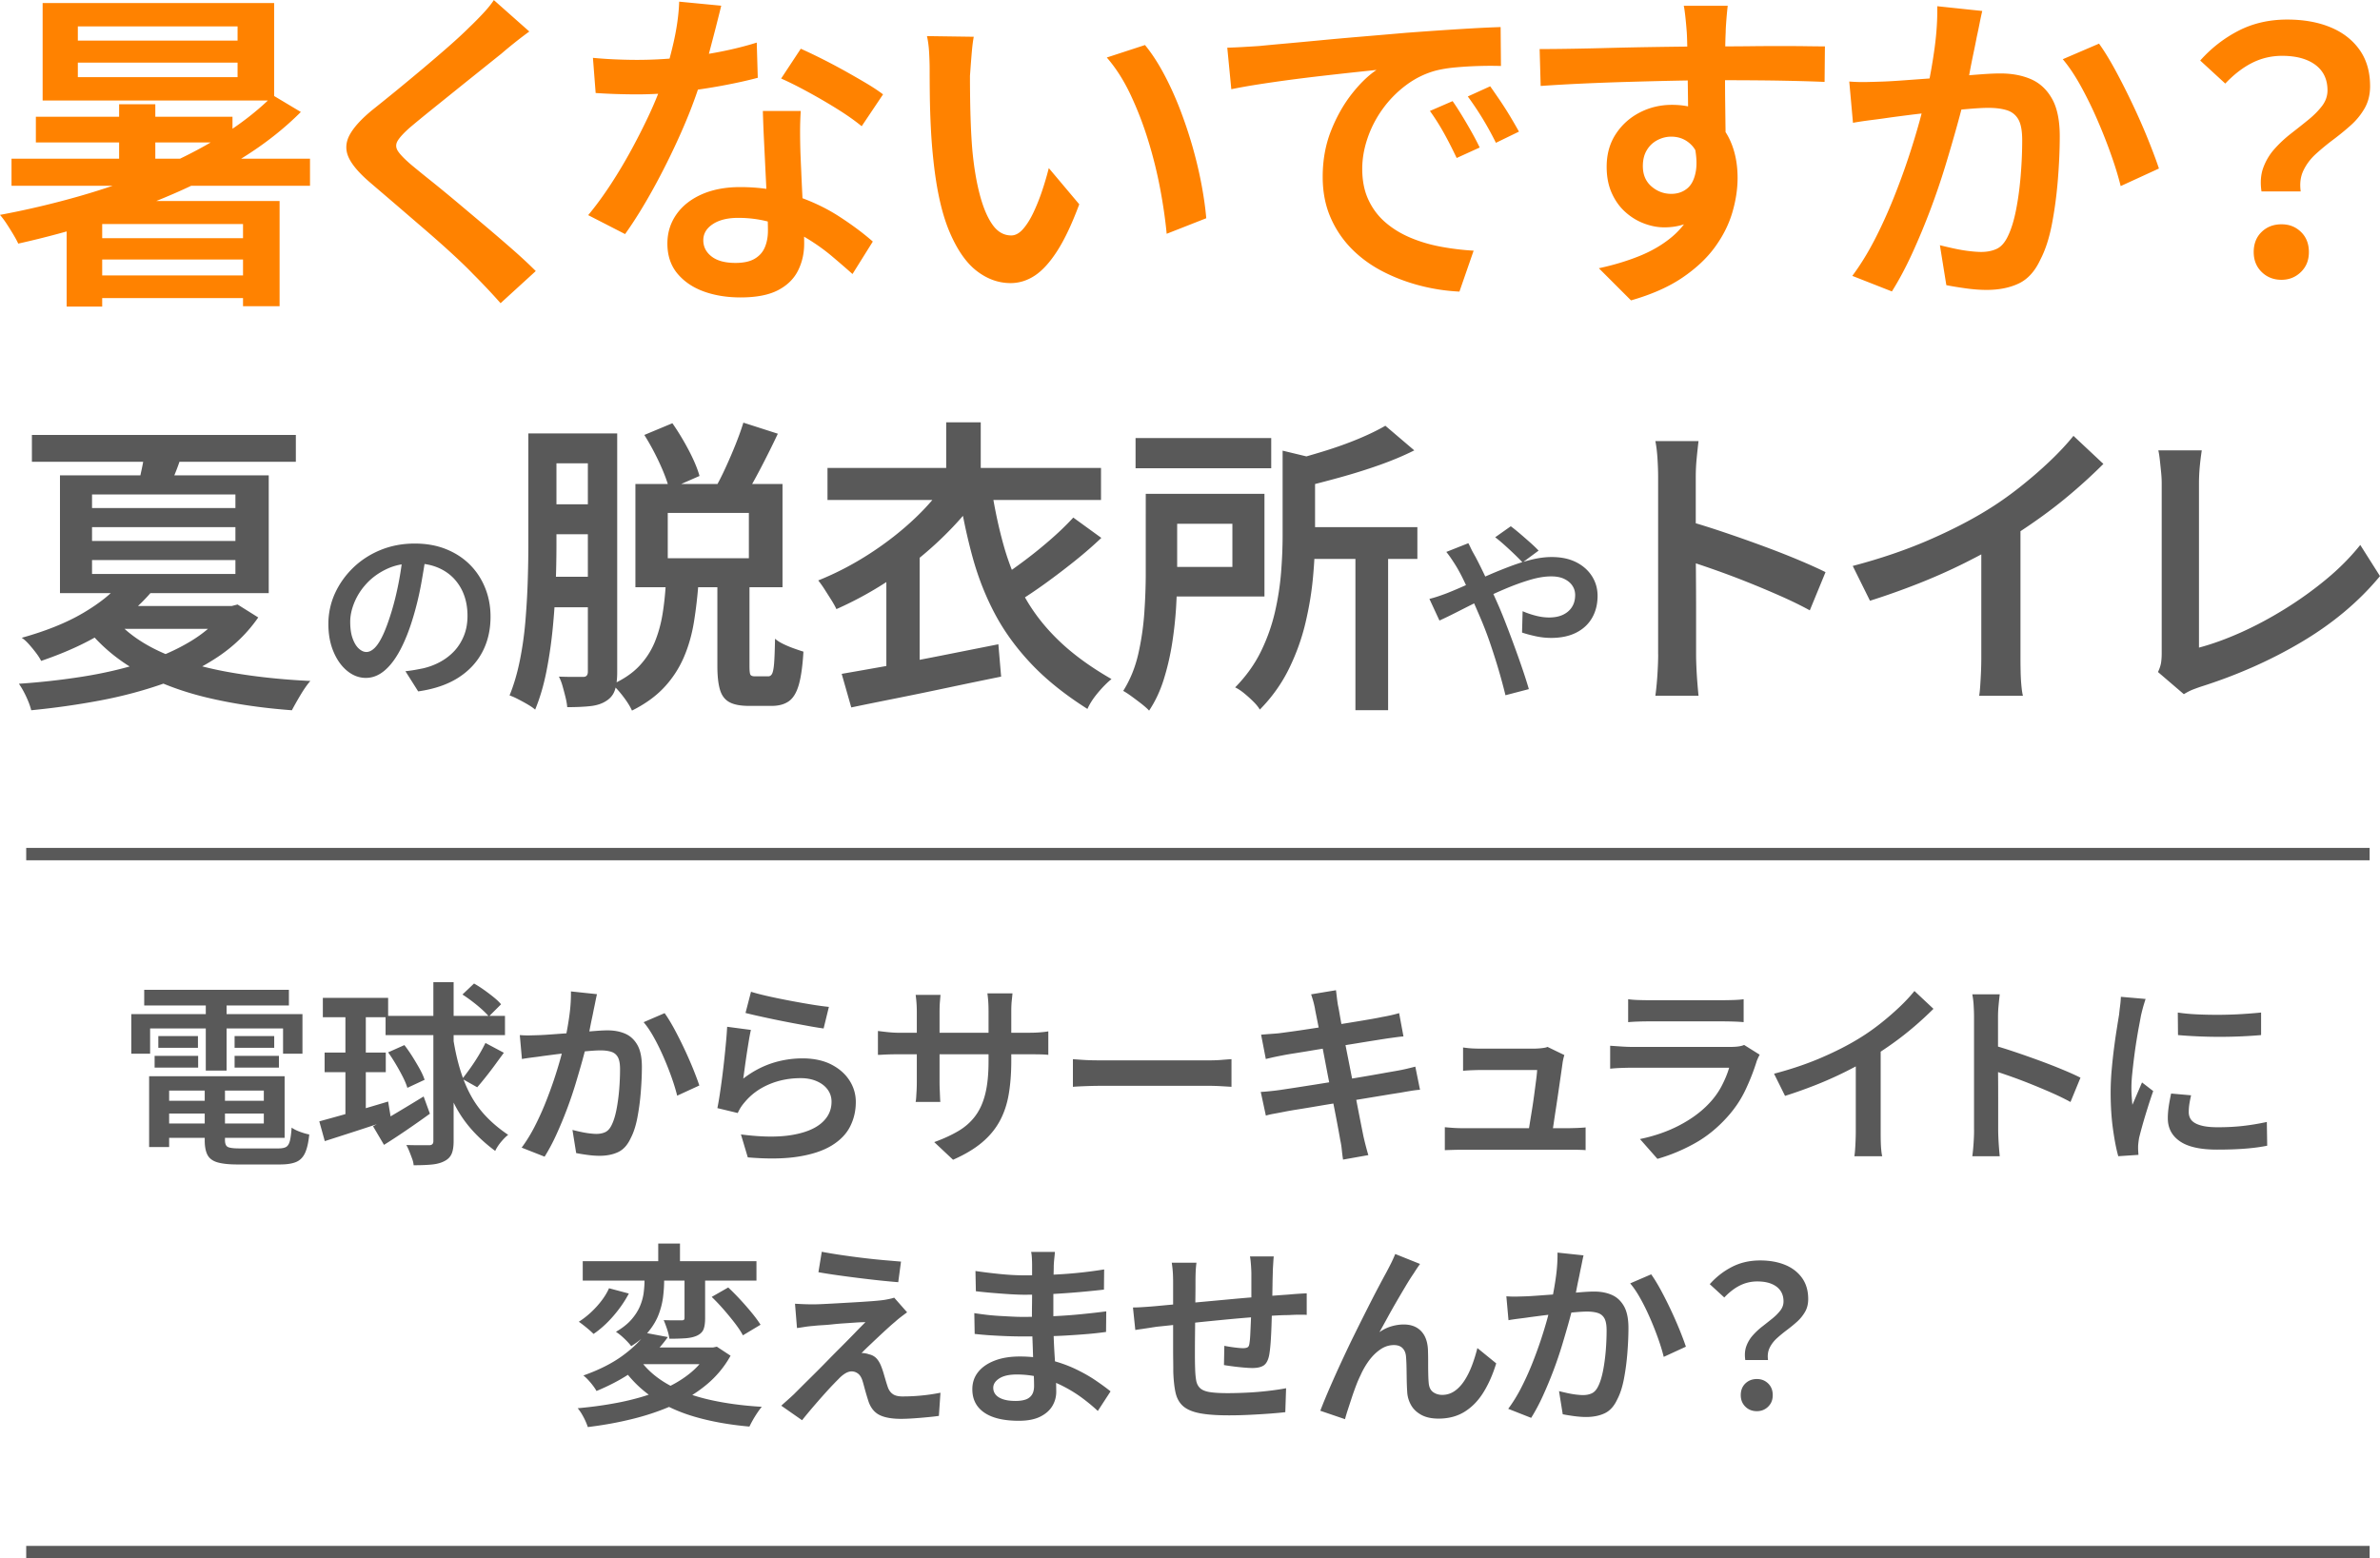
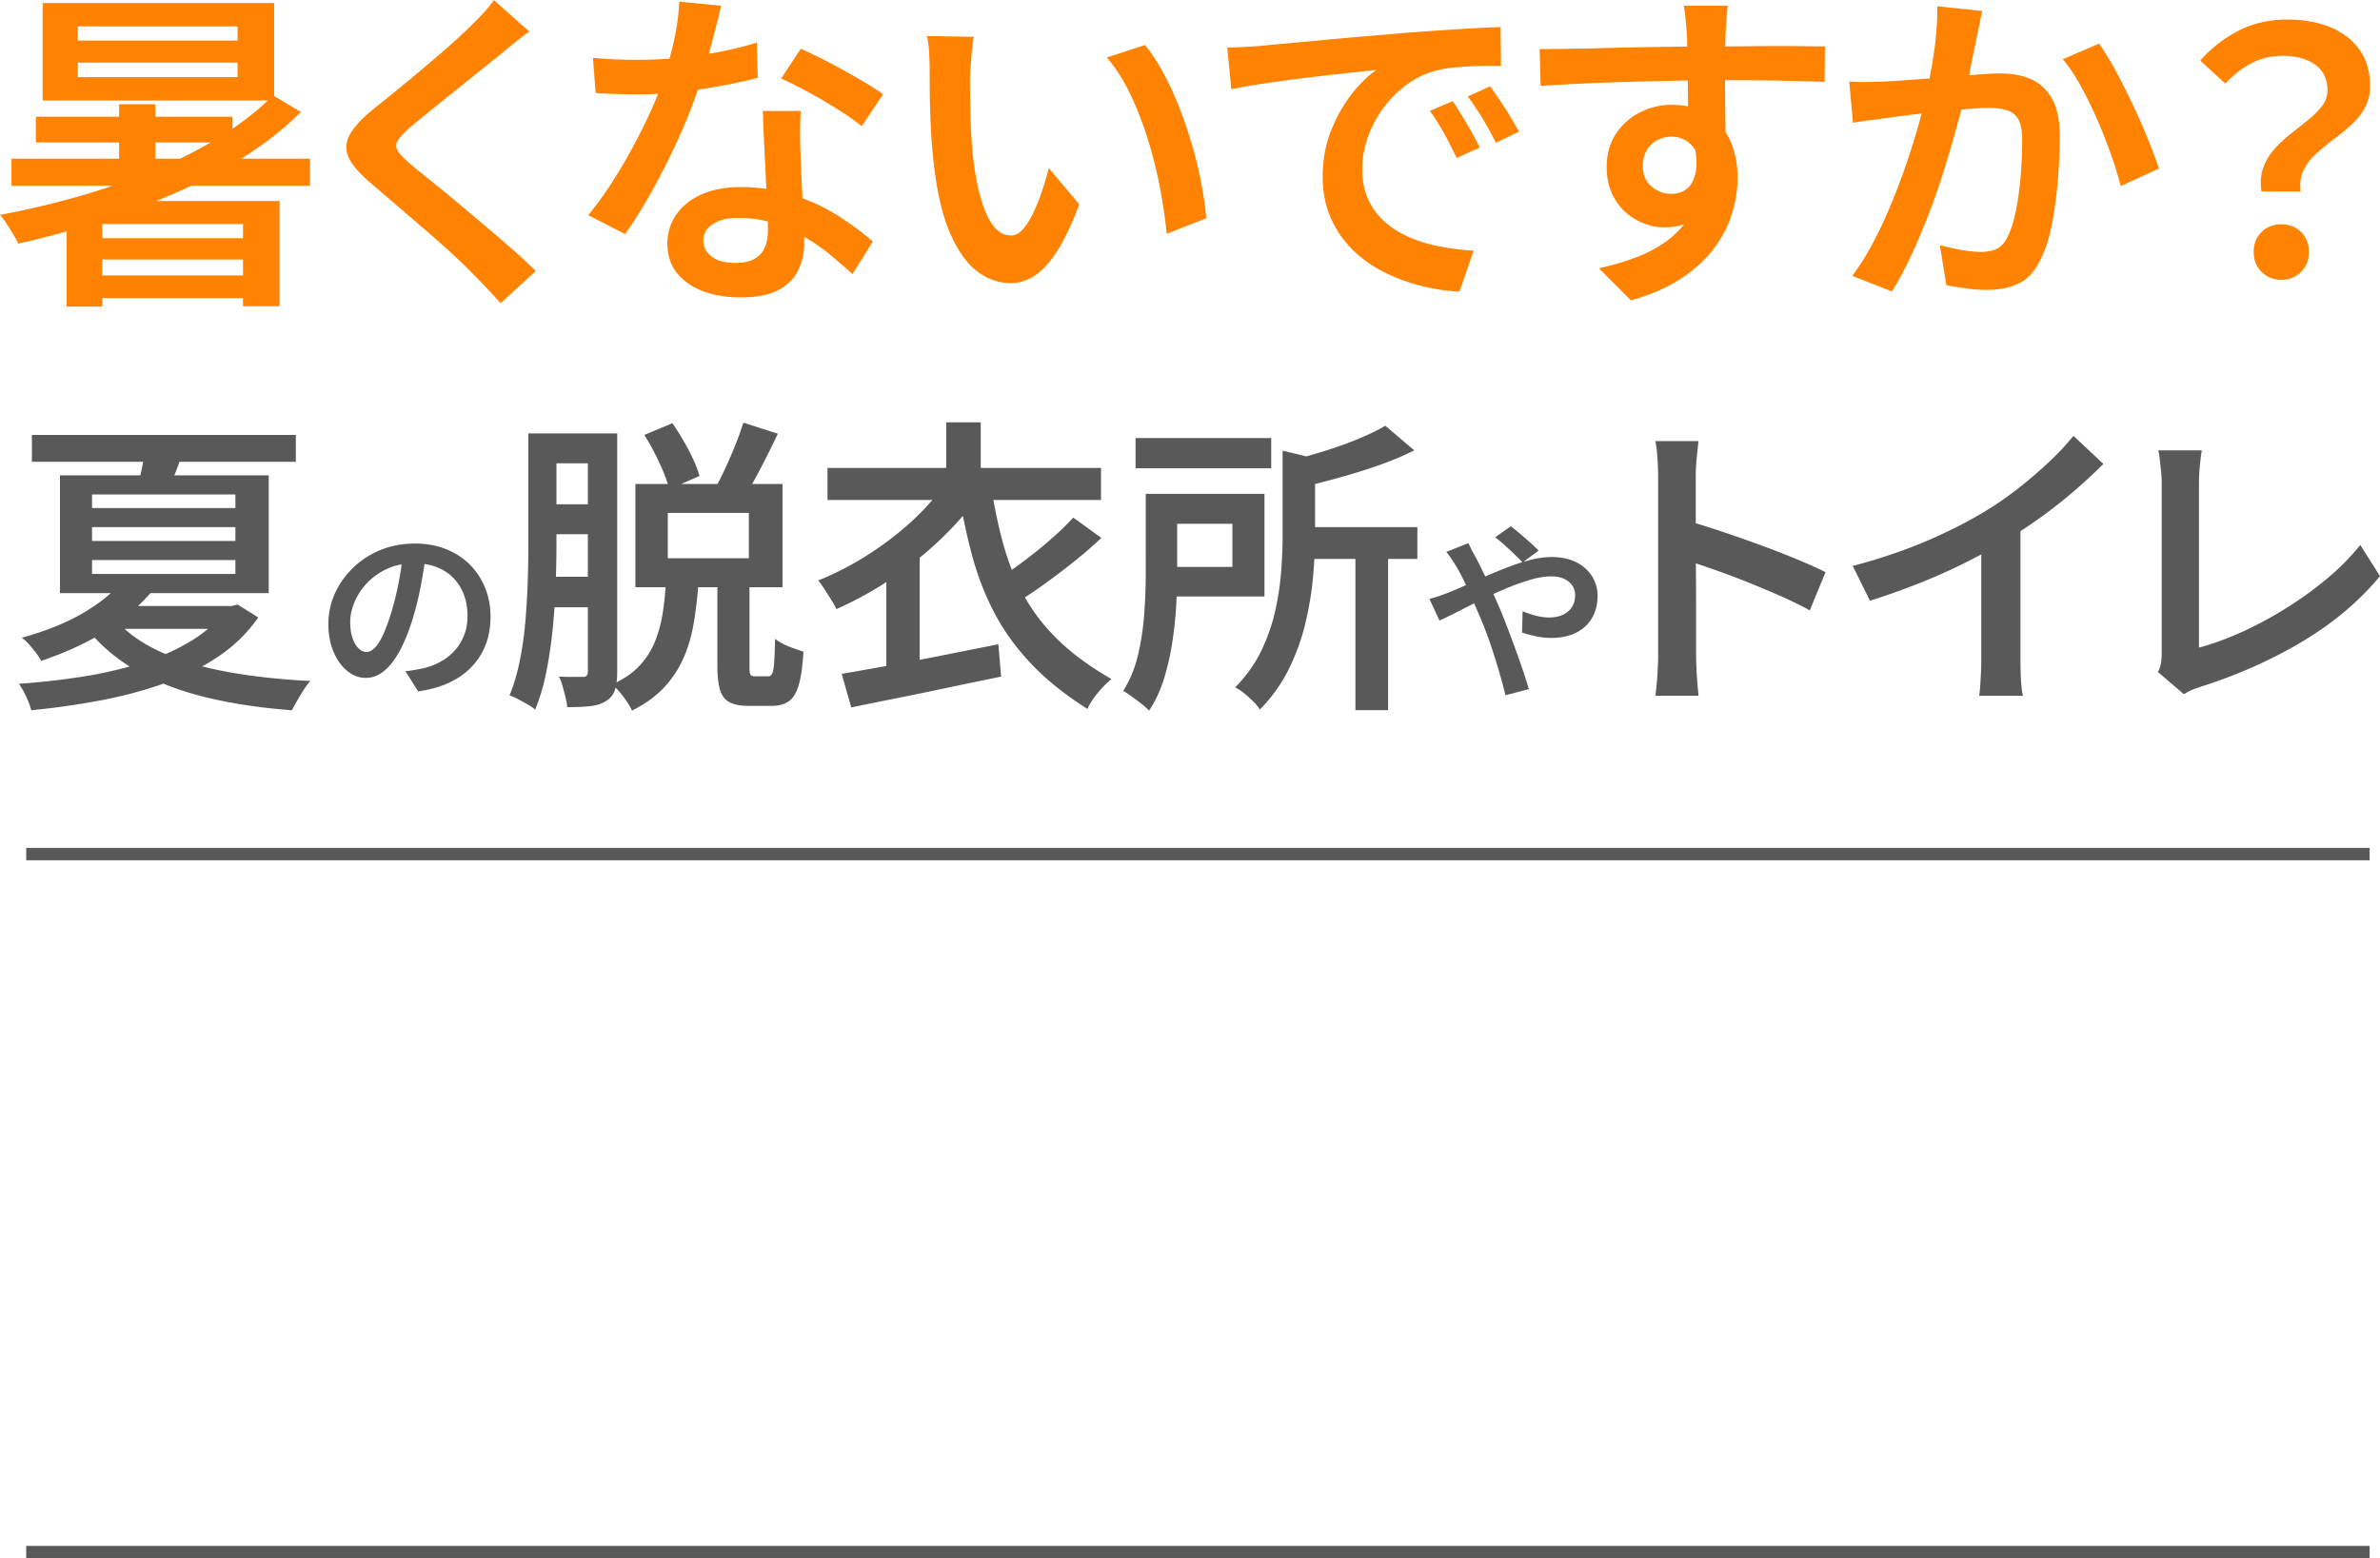
<svg xmlns="http://www.w3.org/2000/svg" id="_レイヤー_2" data-name="レイヤー 2" viewBox="0 0 576.64 377.65">
  <defs>
    <style>.cls-1{fill:#595959}.cls-2{fill:none;stroke:#595959;stroke-miterlimit:10;stroke-width:3px}.cls-3{fill:#ff8200}</style>
  </defs>
  <g id="_デザイン" data-name="デザイン">
-     <path d="M31.81 245.77h41.47v9.6h-4.7v-6.13H36.37v6.13h-4.56v-9.6Zm3.13-5.89H70v3.8H34.94v-3.8Zm1.19 20.95h4.85v17.15h-4.85v-17.15Zm1.33-4.94h10.55v2.85H37.46v-2.85Zm.9-4.8h9.6v2.85h-9.6v-2.85Zm.24 15.68h27.41v3.09H38.6v-3.09Zm.05-5.94h30.31v14.92H38.65v-3.47h25.27v-7.98H38.65v-3.47Zm10.97 1.86h4.89v13.59c0 .86.21 1.41.64 1.66.43.25 1.37.38 2.83.38h9.5c.82 0 1.44-.12 1.85-.36.41-.24.71-.72.9-1.45.19-.73.33-1.81.43-3.23.54.38 1.22.72 2.04 1.02.82.3 1.57.52 2.23.64-.19 1.9-.52 3.38-1 4.44-.48 1.06-1.19 1.8-2.14 2.21-.95.41-2.26.62-3.94.62H57.54c-2.03 0-3.63-.17-4.8-.5-1.17-.33-1.99-.93-2.45-1.78-.46-.86-.69-2.06-.69-3.61v-13.63Zm.24-21.29h5.04v18.05h-5.04V241.4Zm6.98 9.69h9.6v2.85h-9.6v-2.85Zm0 4.8h10.74v2.85H56.84v-2.85ZM77.37 271.76c1.39-.38 3-.82 4.82-1.33 1.82-.51 3.74-1.06 5.77-1.66 2.03-.6 4.05-1.2 6.08-1.81l.71 4.32c-2.76.95-5.55 1.88-8.39 2.8-2.83.92-5.39 1.74-7.67 2.47l-1.33-4.8Zm.85-29.93h15.82v4.7H78.22v-4.7Zm.43 13.26h14.82v4.75H78.65v-4.75Zm5.04-11.31h4.94v27.6l-4.94.81v-28.41Zm6.69 29.17c1.55-.82 3.43-1.89 5.63-3.21 2.2-1.31 4.41-2.65 6.63-4.01l1.52 4.18c-1.84 1.33-3.73 2.66-5.68 3.99s-3.76 2.52-5.44 3.56l-2.66-4.51Zm3.04-26.75h28.93v4.66H93.42v-4.66Zm.62 8.84 3.94-1.76c.67.86 1.31 1.79 1.95 2.8.63 1.01 1.22 2 1.76 2.97.54.97.93 1.85 1.19 2.64l-4.18 1.95c-.22-.76-.59-1.64-1.09-2.64-.51-1-1.07-2.02-1.69-3.06-.62-1.05-1.24-2.01-1.88-2.9Zm10.98-17.01h4.89v38.48c0 1.33-.16 2.37-.48 3.11-.32.74-.87 1.32-1.66 1.73-.79.44-1.79.73-2.99.86-1.2.13-2.72.19-4.56.19-.03-.48-.15-1-.36-1.57-.21-.57-.43-1.16-.67-1.76-.24-.6-.48-1.12-.74-1.57 1.24.03 2.37.05 3.4.05h2.11c.35 0 .61-.08.78-.24.17-.16.26-.41.26-.76v-38.53Zm4.75 13.44c.44 2.85 1.01 5.42 1.71 7.72s1.55 4.38 2.57 6.25a23.82 23.82 0 0 0 3.75 5.15c1.49 1.57 3.26 3.05 5.32 4.44-.57.44-1.16 1.03-1.76 1.76-.6.73-1.06 1.44-1.38 2.14-2.25-1.68-4.17-3.43-5.77-5.25-1.6-1.82-2.95-3.8-4.04-5.94-1.09-2.14-2.01-4.48-2.76-7.03-.74-2.55-1.37-5.38-1.88-8.48l4.23-.76Zm7.84 1.29 4.47 2.38c-.7.95-1.42 1.93-2.16 2.95-.74 1.01-1.49 1.99-2.23 2.92-.74.93-1.43 1.77-2.07 2.49l-3.61-2.04c.6-.76 1.26-1.64 1.97-2.64.71-1 1.39-2.03 2.02-3.09a41.86 41.86 0 0 0 1.62-2.97Zm-5.56-11.74 2.8-2.66c.79.44 1.6.96 2.42 1.54.82.59 1.61 1.18 2.35 1.78.74.6 1.34 1.17 1.78 1.71l-2.95 2.95c-.67-.79-1.62-1.69-2.85-2.71-1.24-1.01-2.42-1.88-3.56-2.61ZM125.97 250.86c.82.06 1.63.09 2.42.07.79-.02 1.6-.04 2.42-.07.76-.03 1.69-.09 2.8-.17 1.11-.08 2.3-.17 3.59-.26 1.28-.09 2.56-.2 3.82-.31 1.27-.11 2.44-.21 3.52-.29 1.08-.08 1.96-.12 2.66-.12 1.62 0 3.04.27 4.28.81 1.24.54 2.22 1.45 2.95 2.73s1.09 3.05 1.09 5.3c0 1.84-.09 3.85-.26 6.03-.17 2.19-.45 4.28-.83 6.27-.38 2-.92 3.66-1.62 4.99-.76 1.65-1.77 2.77-3.04 3.37-1.27.6-2.77.9-4.51.9-.89 0-1.85-.07-2.9-.21-1.04-.14-1.96-.29-2.76-.45l-.9-5.61c.63.16 1.31.32 2.04.48.73.16 1.43.28 2.11.36.68.08 1.23.12 1.64.12.82 0 1.54-.14 2.16-.43.62-.29 1.13-.86 1.54-1.71.48-.95.86-2.18 1.16-3.68.3-1.5.52-3.13.67-4.87.14-1.74.21-3.4.21-4.99 0-1.33-.18-2.31-.55-2.95-.36-.63-.9-1.06-1.62-1.28-.71-.22-1.58-.33-2.59-.33-.73 0-1.73.06-2.99.17-1.27.11-2.63.24-4.09.38s-2.8.29-4.04.45c-1.24.16-2.2.29-2.9.38-.63.1-1.45.21-2.45.33-1 .13-1.85.25-2.54.38l-.52-5.8Zm18.67-9.93c-.13.54-.25 1.13-.38 1.78-.13.65-.25 1.26-.38 1.83-.13.67-.28 1.45-.48 2.35-.19.9-.37 1.82-.55 2.76-.17.93-.36 1.85-.55 2.73-.32 1.33-.72 2.88-1.21 4.66-.49 1.77-1.05 3.67-1.66 5.7-.62 2.03-1.31 4.07-2.09 6.13-.78 2.06-1.62 4.08-2.52 6.06-.9 1.98-1.86 3.78-2.87 5.39l-5.56-2.19c1.11-1.49 2.14-3.15 3.09-4.99.95-1.84 1.82-3.74 2.61-5.7.79-1.96 1.5-3.9 2.14-5.8.63-1.9 1.17-3.67 1.62-5.3.44-1.63.79-3.05 1.05-4.25.44-2.06.8-4.09 1.07-6.1s.39-3.92.36-5.72l6.32.67Zm16.39 4.61c.73 1.01 1.5 2.28 2.33 3.8a101.306 101.306 0 0 1 4.56 9.67c.63 1.57 1.14 2.92 1.52 4.06l-5.37 2.47c-.32-1.3-.76-2.76-1.33-4.37-.57-1.62-1.22-3.26-1.95-4.94-.73-1.68-1.5-3.26-2.33-4.75-.82-1.49-1.66-2.74-2.52-3.75l5.08-2.19ZM181.93 249.62c-.16.7-.33 1.57-.5 2.61-.17 1.05-.35 2.14-.52 3.28-.17 1.14-.33 2.23-.47 3.28-.14 1.05-.26 1.92-.36 2.61 2.19-1.68 4.48-2.91 6.89-3.71 2.41-.79 4.91-1.19 7.51-1.19s5 .49 6.91 1.47c1.92.98 3.39 2.27 4.42 3.87a9.502 9.502 0 0 1 1.54 5.25c0 2.15-.47 4.14-1.4 5.96-.93 1.82-2.44 3.36-4.51 4.61-2.07 1.25-4.77 2.14-8.1 2.66s-7.38.58-12.16.17l-1.66-5.56c4.85.63 8.89.69 12.14.17 3.25-.52 5.69-1.49 7.34-2.9 1.65-1.41 2.47-3.14 2.47-5.2 0-1.11-.32-2.09-.95-2.95-.63-.86-1.51-1.53-2.64-2.02-1.12-.49-2.42-.74-3.87-.74-2.79 0-5.36.51-7.72 1.52-2.36 1.01-4.32 2.45-5.87 4.32-.41.47-.74.92-1 1.33-.25.41-.48.84-.67 1.28l-4.94-1.19c.19-.92.38-2 .57-3.25a193.668 193.668 0 0 0 1.09-8.41c.16-1.47.3-2.91.43-4.3.13-1.39.22-2.64.28-3.75l5.75.76Zm.05-9.26c1.11.35 2.51.71 4.2 1.09 1.69.38 3.47.74 5.32 1.09 1.85.35 3.61.66 5.27.93 1.66.27 3.02.45 4.06.55l-1.28 5.23c-.95-.13-2.08-.31-3.4-.55-1.31-.24-2.72-.5-4.23-.78-1.5-.29-2.98-.58-4.42-.88-1.44-.3-2.76-.59-3.97-.86-1.2-.27-2.17-.5-2.9-.69l1.33-5.13ZM212.71 249.86c.25.03.63.08 1.14.14.51.06 1.1.13 1.78.19.68.06 1.39.1 2.11.1H249c1.2 0 2.2-.03 2.99-.1.79-.06 1.46-.14 2-.24v5.7c-.44-.06-1.09-.1-1.92-.12-.84-.02-1.85-.02-3.02-.02h-31.31c-.76 0-1.47 0-2.11.02-.65.02-1.22.04-1.71.07-.49.03-.9.05-1.21.05v-5.8Zm15.16-8.74c-.03.38-.08.93-.14 1.64-.06.71-.09 1.53-.09 2.45v17.1c0 .63.02 1.28.05 1.92.03.65.05 1.22.07 1.71.02.49.04.86.07 1.12h-5.99c.06-.25.11-.62.14-1.12.03-.49.06-1.05.1-1.69.03-.63.05-1.28.05-1.95v-17.15c0-.63-.02-1.3-.07-2s-.12-1.38-.21-2.04h6.03Zm17.15 15.96c0 3.01-.21 5.72-.62 8.12-.41 2.41-1.14 4.58-2.19 6.51-1.05 1.93-2.49 3.67-4.32 5.2-1.84 1.54-4.17 2.92-6.98 4.16l-4.56-4.28c2.28-.82 4.24-1.73 5.89-2.71 1.65-.98 3.01-2.2 4.09-3.66s1.88-3.25 2.4-5.37.78-4.7.78-7.74v-12.3c0-.95-.03-1.8-.09-2.54s-.13-1.32-.19-1.73h6.08c-.03.41-.09.99-.17 1.73-.08.74-.12 1.59-.12 2.54v12.07ZM259.94 256.7c.54.03 1.23.08 2.07.14.84.06 1.72.1 2.64.12.92.02 1.79.02 2.61.02h25.7c1.14 0 2.18-.04 3.11-.12.93-.08 1.7-.13 2.3-.17v6.7c-.54-.03-1.32-.08-2.35-.14-1.03-.06-2.05-.1-3.06-.1h-25.7c-1.33 0-2.67.02-4.01.07-1.35.05-2.45.1-3.3.17v-6.7ZM305.49 264.63c.63-.03 1.4-.1 2.3-.19s1.7-.19 2.4-.29c.86-.13 2-.3 3.44-.52 1.44-.22 3.06-.48 4.87-.76 1.81-.29 3.67-.59 5.58-.9 1.92-.32 3.78-.62 5.58-.93 1.81-.3 3.46-.59 4.96-.86s2.72-.48 3.63-.64c.92-.16 1.77-.33 2.57-.52.79-.19 1.49-.36 2.09-.52l1.14 5.61c-.6.03-1.33.12-2.19.26-.86.14-1.73.29-2.61.45-1.05.16-2.34.36-3.87.62-1.54.25-3.21.53-5.04.83-1.82.3-3.68.6-5.58.9-1.9.3-3.73.6-5.49.9-1.76.3-3.33.56-4.73.78-1.39.22-2.49.41-3.28.57-.98.19-1.86.36-2.64.5s-1.42.29-1.92.45l-1.24-5.75Zm.05-13.87c.7-.06 1.39-.12 2.09-.17.7-.05 1.43-.1 2.19-.17.7-.09 1.69-.23 2.97-.4 1.28-.17 2.74-.39 4.37-.64s3.33-.51 5.08-.78c1.76-.27 3.46-.54 5.11-.81 1.65-.27 3.12-.51 4.42-.74 1.3-.22 2.31-.41 3.04-.57.76-.13 1.51-.28 2.26-.45.74-.17 1.39-.34 1.92-.5l1.05 5.65c-.48.03-1.11.1-1.9.21-.79.11-1.54.21-2.23.31-.82.13-1.92.3-3.3.52-1.38.22-2.9.47-4.56.74-1.66.27-3.37.54-5.13.81-1.76.27-3.44.54-5.04.81s-3.01.5-4.23.69c-1.22.19-2.15.35-2.78.48-.7.13-1.37.26-2.02.4-.65.14-1.37.31-2.16.5l-1.14-5.89Zm13.07-6.27c-.13-.67-.27-1.28-.43-1.85-.16-.57-.33-1.12-.52-1.66l6.03-1c.06.47.13 1.05.21 1.73.08.68.17 1.31.26 1.88.1.41.25 1.21.45 2.4.21 1.19.48 2.64.81 4.35s.7 3.56 1.09 5.56c.4 2 .79 4.01 1.19 6.03.4 2.03.77 3.94 1.12 5.75.35 1.81.66 3.39.93 4.75.27 1.36.47 2.34.59 2.95.16.7.34 1.45.55 2.26.21.81.42 1.58.64 2.3l-6.13 1.09c-.13-.86-.23-1.68-.31-2.47-.08-.79-.2-1.54-.36-2.23-.09-.57-.26-1.5-.5-2.8-.24-1.3-.53-2.83-.88-4.61-.35-1.77-.72-3.67-1.12-5.68-.4-2.01-.78-4.01-1.16-6.01-.38-2-.74-3.86-1.07-5.61-.33-1.74-.63-3.24-.88-4.49s-.43-2.13-.52-2.64ZM350.06 273.18c.63.06 1.34.12 2.11.17.78.05 1.56.07 2.35.07h25.23c.57 0 1.3-.02 2.19-.05.89-.03 1.63-.08 2.23-.14v5.51c-.32-.03-.74-.06-1.28-.07-.54-.02-1.08-.02-1.61-.02h-26.75c-.79 0-1.52 0-2.19.02-.67.02-1.43.04-2.28.07v-5.56Zm28.97-17.48c-.09.25-.18.56-.26.93-.08.36-.14.66-.17.88-.09.7-.23 1.64-.4 2.83-.17 1.19-.36 2.5-.57 3.94-.21 1.44-.42 2.87-.64 4.3-.22 1.43-.42 2.73-.59 3.92-.17 1.19-.33 2.11-.45 2.78h-5.84c.13-.6.28-1.43.45-2.49.17-1.06.36-2.23.57-3.52.21-1.28.4-2.57.57-3.85.17-1.28.33-2.47.47-3.56.14-1.09.23-1.94.26-2.54h-13.49c-.73 0-1.5.02-2.3.05-.81.03-1.53.08-2.16.14v-5.65c.41.06.88.12 1.4.17.52.05 1.05.08 1.59.09.54.02 1.01.02 1.43.02h12.83c.32 0 .69-.02 1.12-.05.43-.03.84-.08 1.24-.14.4-.06.67-.14.83-.24l4.13 2ZM426.35 255.61c-.16.29-.32.6-.47.95-.16.35-.27.63-.33.86-.73 2.31-1.64 4.61-2.73 6.89-1.09 2.28-2.53 4.4-4.3 6.37-2.41 2.69-5.08 4.85-8 6.46-2.93 1.62-5.91 2.85-8.95 3.71l-4.23-4.8c3.52-.73 6.68-1.83 9.5-3.3 2.82-1.47 5.16-3.17 7.03-5.11 1.33-1.36 2.41-2.83 3.23-4.39.82-1.57 1.44-3.06 1.85-4.49h-23.56c-.57 0-1.35.02-2.35.05-1 .03-1.97.09-2.92.19v-5.56c.98.06 1.93.13 2.85.19.92.06 1.73.09 2.42.09h23.9c.73 0 1.38-.04 1.95-.12.57-.08 1.01-.2 1.33-.36l3.8 2.38Zm-31.88-13.45c.63.09 1.39.16 2.26.19.87.03 1.69.05 2.45.05h18.39c.76 0 1.61-.02 2.54-.05.93-.03 1.72-.09 2.35-.19v5.56c-.6-.06-1.36-.11-2.28-.14-.92-.03-1.81-.05-2.66-.05h-18.34c-.73 0-1.53.02-2.4.05-.87.03-1.64.08-2.3.14v-5.56ZM429.82 260.22c4.21-1.11 8.06-2.41 11.54-3.92 3.48-1.5 6.56-3.08 9.22-4.73 1.65-1.01 3.29-2.16 4.92-3.44 1.63-1.28 3.17-2.61 4.63-3.99 1.46-1.38 2.69-2.7 3.71-3.97l4.61 4.32a82.62 82.62 0 0 1-4.66 4.3 75.433 75.433 0 0 1-5.25 4.11c-1.82 1.3-3.67 2.52-5.53 3.66-1.77 1.05-3.77 2.12-5.99 3.23a92.181 92.181 0 0 1-7.05 3.14c-2.49.98-4.98 1.87-7.48 2.66l-2.66-5.37Zm19.81-5.85 6.03-1.52v21.47c0 .67 0 1.39.02 2.16.02.78.05 1.5.12 2.19.06.68.14 1.2.24 1.54h-6.75c.06-.35.12-.86.17-1.54.05-.68.09-1.41.12-2.19s.05-1.5.05-2.16v-19.95ZM478.28 273.85v-27.36c0-.82-.03-1.75-.09-2.78a19.63 19.63 0 0 0-.33-2.73h6.65c-.09.79-.19 1.68-.28 2.66-.1.98-.14 1.93-.14 2.85v8.98c0 1.87 0 3.77.02 5.7.02 1.93.02 3.76.02 5.49v7.2c0 .48.02 1.09.05 1.85.03.76.08 1.54.14 2.35.06.81.13 1.53.19 2.16h-6.65c.13-.89.23-1.93.31-3.14.08-1.2.12-2.28.12-3.23Zm4.56-20.57c1.58.44 3.34.99 5.27 1.64 1.93.65 3.9 1.34 5.89 2.07 2 .73 3.87 1.46 5.63 2.19 1.76.73 3.24 1.39 4.44 2l-2.42 5.89c-1.33-.73-2.82-1.46-4.47-2.19s-3.32-1.43-5.01-2.11c-1.69-.68-3.35-1.31-4.96-1.88-1.62-.57-3.07-1.06-4.37-1.47v-6.13ZM519.84 242.12c-.1.29-.22.69-.38 1.21s-.3 1.04-.43 1.54c-.13.51-.22.9-.29 1.19-.13.7-.29 1.59-.5 2.68-.21 1.09-.41 2.3-.62 3.61-.21 1.31-.4 2.65-.57 4.01-.17 1.36-.32 2.68-.45 3.94-.13 1.27-.19 2.39-.19 3.37 0 .67.02 1.35.07 2.04.05.7.1 1.38.17 2.04.25-.57.51-1.17.78-1.81.27-.63.54-1.26.81-1.88.27-.62.51-1.2.74-1.73l2.71 2.09c-.44 1.27-.9 2.63-1.35 4.09-.46 1.46-.87 2.83-1.24 4.13-.36 1.3-.64 2.34-.83 3.14-.06.35-.12.74-.17 1.19-.05.44-.07.79-.07 1.05 0 .22 0 .51.02.86s.04.68.07 1l-4.89.33c-.48-1.65-.9-3.82-1.28-6.53-.38-2.71-.57-5.68-.57-8.91 0-1.77.08-3.57.24-5.39.16-1.82.35-3.59.57-5.3.22-1.71.44-3.27.67-4.68.22-1.41.41-2.59.57-3.54.06-.63.14-1.33.24-2.09.1-.76.16-1.49.19-2.19l5.99.52Zm11.03 23.32c-.19.82-.33 1.55-.43 2.19-.09.63-.14 1.27-.14 1.9 0 .54.12 1.04.36 1.5.24.46.63.85 1.19 1.16.55.32 1.27.56 2.16.74.89.17 2 .26 3.33.26 2.12 0 4.12-.1 6.01-.31 1.88-.21 3.84-.53 5.87-.97l.09 5.75c-1.52.32-3.27.55-5.25.71-1.98.16-4.28.24-6.91.24-4.05 0-7.05-.67-9-2.02-1.95-1.35-2.92-3.21-2.92-5.58 0-.89.07-1.81.21-2.78.14-.97.34-2.03.59-3.21l4.85.43Zm-3.23-20.05c1.43.22 3.03.37 4.82.45 1.79.08 3.63.11 5.51.1 1.88-.02 3.68-.08 5.39-.19 1.71-.11 3.2-.23 4.47-.36v5.46c-1.39.13-2.96.23-4.7.31-1.74.08-3.52.12-5.34.12s-3.6-.04-5.34-.12c-1.74-.08-3.33-.18-4.75-.31l-.05-5.46ZM171.69 326.56h1.09l.9-.19 3.33 2.19a24.642 24.642 0 0 1-5.87 7.05c-2.39 1.98-5.12 3.64-8.17 4.99-3.06 1.35-6.32 2.45-9.79 3.3-3.47.86-7.05 1.5-10.76 1.95-.13-.41-.33-.91-.59-1.5-.27-.59-.57-1.16-.9-1.71-.33-.55-.66-1.01-.97-1.35 3.61-.32 7.06-.81 10.36-1.47 3.29-.67 6.34-1.54 9.15-2.64 2.8-1.09 5.26-2.45 7.36-4.09 2.11-1.63 3.73-3.54 4.87-5.72v-.81Zm-24.13-14.35 4.8 1.28c-.98 1.87-2.23 3.68-3.75 5.44-1.52 1.76-3.12 3.21-4.8 4.35-.48-.48-1.06-1-1.76-1.57-.7-.57-1.3-1.03-1.81-1.38 1.05-.67 2.04-1.44 2.99-2.33.95-.89 1.81-1.84 2.57-2.85.76-1.01 1.35-2 1.76-2.95Zm-6.37-6.56h42.09v4.7h-42.09v-4.7Zm15.3 17.39 5.32 1c-1.9 2.66-4.24 5.08-7.03 7.27-2.79 2.19-6.21 4.12-10.26 5.8-.22-.41-.52-.86-.88-1.33-.36-.48-.75-.93-1.16-1.38-.41-.44-.79-.79-1.14-1.05 3.77-1.33 6.9-2.91 9.41-4.73 2.5-1.82 4.42-3.68 5.75-5.58Zm-.33-16.1h4.75v3.47c0 1.24-.09 2.54-.26 3.92s-.52 2.76-1.04 4.16c-.52 1.39-1.31 2.76-2.38 4.09-1.06 1.33-2.49 2.55-4.3 3.66-.25-.35-.59-.74-1.02-1.19-.43-.44-.88-.87-1.35-1.28-.48-.41-.92-.74-1.33-1 1.58-.92 2.83-1.91 3.75-2.97.92-1.06 1.61-2.14 2.07-3.23.46-1.09.76-2.18.9-3.25.14-1.08.21-2.09.21-3.04v-3.33Zm-1.33 22.32c1.65 2.41 3.89 4.43 6.72 6.08 2.83 1.65 6.18 2.92 10.05 3.82 3.86.9 8.19 1.5 12.97 1.78-.35.41-.71.9-1.09 1.47s-.74 1.15-1.07 1.73c-.33.59-.61 1.12-.83 1.59-4.97-.44-9.44-1.25-13.4-2.42-3.96-1.17-7.41-2.79-10.36-4.85-2.95-2.06-5.45-4.64-7.51-7.74l4.51-1.47Zm1.18-2.7h17.1v4.04H152.4l3.61-4.04Zm3.47-25.18h5.27v6.22h-5.27v-6.22Zm6.37 6.17h4.99v11.92c0 1.14-.13 2.04-.38 2.68-.25.65-.78 1.16-1.57 1.54-.76.35-1.69.56-2.8.64-1.11.08-2.41.12-3.9.12-.09-.7-.28-1.46-.55-2.28-.27-.82-.55-1.57-.83-2.23.92.03 1.8.05 2.64.05h1.69c.28 0 .48-.05.57-.14.09-.09.14-.25.14-.47v-11.83Zm6.6 6.75 3.99-2.28c.95.89 1.92 1.87 2.92 2.95s1.93 2.15 2.8 3.21c.87 1.06 1.57 2.02 2.11 2.87l-4.28 2.57c-.44-.86-1.09-1.83-1.92-2.92-.84-1.09-1.75-2.2-2.73-3.33a48.27 48.27 0 0 0-2.9-3.06ZM219.77 318.05c-.57.41-1.11.82-1.62 1.21-.51.4-.95.77-1.33 1.12-.54.44-1.2 1.02-1.97 1.73-.78.71-1.57 1.45-2.38 2.21-.81.76-1.55 1.47-2.23 2.11-.68.65-1.18 1.15-1.5 1.5.22-.03.51-.02.88.05.36.06.67.14.93.24.76.16 1.39.52 1.88 1.07s.89 1.29 1.21 2.21c.16.41.32.9.48 1.45.16.55.32 1.1.48 1.64.16.54.32 1.05.48 1.52.25.76.66 1.34 1.21 1.73.55.4 1.34.59 2.35.59a47.581 47.581 0 0 0 6.56-.45c.98-.14 1.87-.29 2.66-.45l-.38 5.61c-.63.1-1.52.2-2.66.31-1.14.11-2.3.21-3.49.29-1.19.08-2.19.12-3.02.12-2.15 0-3.86-.29-5.11-.88-1.25-.59-2.16-1.65-2.73-3.21-.16-.47-.33-1.03-.52-1.66-.19-.63-.36-1.25-.52-1.85-.16-.6-.3-1.11-.43-1.52-.25-.86-.62-1.46-1.09-1.83-.48-.36-1-.55-1.57-.55-.51 0-1.03.17-1.57.5-.54.33-1.08.78-1.61 1.35-.35.35-.78.78-1.28 1.31-.51.52-1.06 1.12-1.66 1.78-.6.67-1.24 1.38-1.9 2.14s-1.34 1.54-2.02 2.35c-.68.81-1.34 1.61-1.97 2.4l-5.04-3.52c.38-.35.83-.75 1.35-1.21.52-.46 1.08-.97 1.69-1.54l1.76-1.76c.79-.79 1.72-1.71 2.78-2.76 1.06-1.05 2.18-2.17 3.35-3.37 1.17-1.2 2.34-2.39 3.52-3.56 1.17-1.17 2.26-2.28 3.28-3.33 1.01-1.05 1.9-1.95 2.66-2.71-.67 0-1.45.03-2.35.09-.9.06-1.83.13-2.78.19-.95.06-1.88.14-2.8.24-.92.1-1.77.17-2.57.21-.79.05-1.47.1-2.04.17-.82.06-1.58.15-2.26.26-.68.11-1.28.2-1.78.26l-.48-5.89c.54.03 1.2.06 1.97.1.78.03 1.58.05 2.4.05.51 0 1.28-.02 2.33-.07s2.26-.11 3.63-.19l4.18-.24c1.41-.08 2.73-.17 3.97-.26 1.24-.09 2.23-.19 2.99-.29.41-.06.88-.15 1.4-.26.52-.11.91-.21 1.16-.31l3.14 3.56Zm-20.67-14.68c1.33.25 2.84.51 4.54.76 1.69.25 3.44.49 5.25.71 1.81.22 3.53.4 5.18.55l4.23.36-.67 4.99c-1.24-.1-2.67-.23-4.3-.4s-3.33-.37-5.11-.59c-1.77-.22-3.52-.45-5.23-.69-1.71-.24-3.28-.48-4.7-.74l.81-4.94ZM255.59 303.42c-.03.44-.08.94-.14 1.5-.06.55-.11 1.15-.14 1.78 0 .6-.02 1.42-.05 2.45-.03 1.03-.05 2.16-.05 3.4v7.08c0 1.39.03 2.92.09 4.58.06 1.66.15 3.33.26 4.99.11 1.66.2 3.2.26 4.61.06 1.41.09 2.57.09 3.49 0 1.27-.33 2.43-.97 3.49-.65 1.06-1.64 1.92-2.97 2.57-1.33.65-3.04.97-5.13.97-3.67 0-6.47-.67-8.39-2-1.92-1.33-2.87-3.21-2.87-5.65 0-1.58.46-2.96 1.38-4.13.92-1.17 2.24-2.1 3.97-2.78 1.73-.68 3.78-1.02 6.15-1.02 2.57 0 4.97.28 7.22.83 2.25.55 4.31 1.28 6.18 2.16 1.87.89 3.52 1.82 4.96 2.8 1.44.98 2.65 1.87 3.63 2.66l-3.09 4.75c-1.11-1.05-2.37-2.09-3.78-3.14-1.41-1.05-2.95-2-4.61-2.85-1.66-.86-3.43-1.54-5.3-2.07-1.87-.52-3.85-.78-5.94-.78-1.84 0-3.25.32-4.23.95-.98.63-1.47 1.39-1.47 2.28 0 .63.2 1.19.59 1.66.4.48 1 .85 1.81 1.12.81.27 1.81.4 3.02.4.89 0 1.66-.1 2.33-.31.67-.21 1.19-.58 1.57-1.12.38-.54.57-1.28.57-2.23 0-.76-.03-1.81-.09-3.16s-.12-2.82-.17-4.42c-.05-1.6-.1-3.17-.17-4.7-.06-1.54-.09-2.86-.09-3.97s0-2.28.02-3.52c.02-1.24.02-2.45.02-3.63v-5.91c0-.44-.02-.98-.05-1.62-.03-.63-.09-1.14-.19-1.52h5.75Zm-19.53 14.82c.79.13 1.71.25 2.76.38 1.05.13 2.12.22 3.23.29 1.11.06 2.15.12 3.14.17.98.05 1.81.07 2.47.07 2.76 0 5.3-.05 7.62-.17 2.33-.11 4.54-.27 6.65-.48 2.11-.21 4.14-.43 6.1-.69l-.05 4.99c-1.61.22-3.2.4-4.75.52-1.55.13-3.12.24-4.7.33-1.58.1-3.27.16-5.06.19-1.79.03-3.75.05-5.87.05-.95 0-2.12-.02-3.52-.07-1.39-.05-2.8-.12-4.2-.21-1.41-.09-2.65-.21-3.73-.33l-.09-5.04Zm.29-10.21c.82.13 1.76.25 2.8.38 1.05.13 2.12.25 3.23.36 1.11.11 2.16.19 3.16.24 1 .05 1.88.07 2.64.07 3.17 0 6.34-.1 9.53-.31 3.18-.21 6.45-.58 9.81-1.12l-.05 4.89c-1.65.19-3.52.38-5.63.57-2.11.19-4.32.35-6.65.48s-4.65.19-6.96.19c-1.01 0-2.25-.05-3.71-.14-1.46-.09-2.91-.21-4.37-.33-1.46-.13-2.69-.25-3.71-.38l-.1-4.89ZM274.5 316.87c.7 0 1.54-.03 2.52-.1.98-.06 2.03-.14 3.14-.24.98-.09 2.41-.23 4.3-.4 1.88-.17 4.03-.37 6.44-.59 2.41-.22 4.9-.45 7.48-.69 2.58-.24 5.08-.45 7.51-.64s4.57-.35 6.44-.48c.63-.06 1.34-.12 2.11-.17.78-.05 1.5-.09 2.16-.12v5.23c-.25-.03-.64-.05-1.16-.05s-1.08 0-1.66.02c-.59.02-1.09.04-1.5.07-1.24 0-2.75.06-4.54.19s-3.71.28-5.75.45c-2.04.17-4.13.36-6.27.57-2.14.21-4.18.41-6.13.62l-5.3.57c-1.58.17-2.85.31-3.8.4-.48.06-1.06.15-1.76.26-.7.11-1.38.21-2.04.31-.67.09-1.2.17-1.62.24l-.57-5.46Zm15.39-10.88c-.09.7-.16 1.41-.19 2.14-.03.73-.05 1.55-.05 2.47s0 2.07-.02 3.54c-.02 1.47-.03 3.06-.05 4.75-.02 1.69-.03 3.37-.05 5.04-.02 1.66-.02 3.17-.02 4.51s.02 2.4.05 3.16c.03 1.2.12 2.19.26 2.97.14.78.46 1.39.95 1.85.49.46 1.26.78 2.3.95 1.05.17 2.49.26 4.32.26 1.62 0 3.3-.05 5.06-.14a75.3 75.3 0 0 0 5.04-.43c1.6-.19 2.97-.4 4.11-.62l-.19 5.8c-1.05.13-2.34.24-3.9.36-1.55.11-3.18.21-4.87.29-1.69.08-3.32.12-4.87.12-2.98 0-5.35-.17-7.13-.52-1.77-.35-3.11-.93-4.01-1.73s-1.5-1.89-1.81-3.25c-.3-1.36-.48-3.06-.55-5.08 0-.67 0-1.59-.02-2.78-.02-1.19-.02-2.52-.02-3.99v-14.75c0-.92-.02-1.77-.07-2.54-.05-.78-.14-1.56-.26-2.35h5.99Zm18.72-1.48c-.03.25-.06.62-.09 1.09l-.09 1.47c-.03.51-.05.97-.05 1.38-.03 1.01-.06 2.02-.07 3.02-.02 1-.03 1.95-.05 2.85-.02.9-.04 1.77-.07 2.59-.03 1.33-.07 2.75-.12 4.25-.05 1.5-.12 2.91-.21 4.2-.1 1.3-.22 2.36-.38 3.18-.25 1.17-.69 1.96-1.31 2.38-.62.41-1.53.62-2.73.62-.54 0-1.26-.04-2.16-.12-.9-.08-1.78-.17-2.64-.29-.86-.11-1.55-.21-2.09-.31l.09-4.66c.79.16 1.62.29 2.49.4.87.11 1.54.17 2.02.17.51 0 .88-.07 1.12-.21.24-.14.39-.45.45-.93.1-.6.17-1.38.21-2.33.05-.95.09-1.99.14-3.11.05-1.12.09-2.22.12-3.3v-8.22a37.005 37.005 0 0 0-.17-2.89c-.05-.51-.1-.92-.17-1.24h5.75ZM344.05 306.32c-.22.32-.47.67-.74 1.07s-.53.8-.78 1.21c-.57.82-1.21 1.83-1.92 3.02s-1.45 2.44-2.21 3.75-1.5 2.62-2.21 3.92c-.71 1.3-1.37 2.49-1.97 3.56.95-.67 1.93-1.14 2.95-1.43 1.01-.29 2-.43 2.95-.43 1.74 0 3.13.52 4.16 1.57 1.03 1.05 1.59 2.55 1.69 4.51.03.76.05 1.65.05 2.66s0 2 .02 2.97c.02.97.05 1.8.12 2.49.09 1.01.45 1.74 1.07 2.19.62.44 1.35.67 2.21.67 1.11 0 2.11-.32 3.02-.95.9-.63 1.7-1.5 2.4-2.59.7-1.09 1.3-2.32 1.81-3.68.51-1.36.93-2.74 1.28-4.13l4.56 3.71c-.82 2.69-1.86 5.04-3.11 7.05-1.25 2.01-2.77 3.57-4.56 4.68-1.79 1.11-3.89 1.66-6.29 1.66-1.71 0-3.12-.31-4.23-.93-1.11-.62-1.93-1.42-2.47-2.4-.54-.98-.84-2.01-.9-3.09-.06-.89-.1-1.86-.12-2.92-.02-1.06-.03-2.09-.05-3.09-.02-1-.06-1.84-.12-2.54-.06-.89-.34-1.58-.83-2.09-.49-.51-1.2-.76-2.11-.76-1.14 0-2.22.34-3.23 1.02-1.01.68-1.93 1.58-2.76 2.68-.82 1.11-1.52 2.31-2.09 3.61-.35.7-.71 1.52-1.07 2.47-.36.95-.71 1.93-1.05 2.95-.33 1.01-.65 1.98-.95 2.9-.3.92-.53 1.69-.69 2.33l-5.99-2.04c.6-1.58 1.35-3.4 2.23-5.44.89-2.04 1.85-4.2 2.9-6.46 1.05-2.26 2.11-4.51 3.21-6.72 1.09-2.22 2.14-4.31 3.14-6.29 1-1.98 1.89-3.71 2.68-5.2.79-1.49 1.39-2.61 1.81-3.37.32-.6.67-1.27 1.05-2.02.38-.74.76-1.58 1.14-2.49l6.03 2.42ZM365 314.16c.82.06 1.63.09 2.42.07.79-.02 1.6-.04 2.42-.07.76-.03 1.69-.09 2.8-.17 1.11-.08 2.3-.17 3.59-.26 1.28-.09 2.56-.2 3.82-.31 1.27-.11 2.44-.21 3.52-.29 1.08-.08 1.96-.12 2.66-.12 1.62 0 3.04.27 4.28.81 1.24.54 2.22 1.45 2.95 2.73s1.09 3.05 1.09 5.3c0 1.84-.09 3.85-.26 6.03-.17 2.19-.45 4.28-.83 6.27-.38 2-.92 3.66-1.62 4.99-.76 1.65-1.77 2.77-3.04 3.37-1.27.6-2.77.9-4.51.9-.89 0-1.85-.07-2.9-.21-1.04-.14-1.96-.29-2.76-.45l-.9-5.61c.63.16 1.31.32 2.04.48.73.16 1.43.28 2.11.36.68.08 1.23.12 1.64.12.82 0 1.54-.14 2.16-.43.62-.29 1.13-.86 1.54-1.71.48-.95.86-2.18 1.16-3.68.3-1.5.52-3.13.67-4.87.14-1.74.21-3.4.21-4.99 0-1.33-.18-2.31-.55-2.95-.36-.63-.9-1.06-1.62-1.28-.71-.22-1.58-.33-2.59-.33-.73 0-1.73.06-2.99.17-1.27.11-2.63.24-4.09.38s-2.8.29-4.04.45c-1.24.16-2.2.29-2.9.38-.63.1-1.45.21-2.45.33-1 .13-1.85.25-2.54.38l-.52-5.8Zm18.67-9.93c-.13.54-.25 1.13-.38 1.78-.13.65-.25 1.26-.38 1.83-.13.67-.28 1.45-.48 2.35-.19.9-.37 1.82-.55 2.76-.17.93-.36 1.85-.55 2.73-.32 1.33-.72 2.88-1.21 4.66-.49 1.77-1.05 3.67-1.66 5.7-.62 2.03-1.31 4.07-2.09 6.13-.78 2.06-1.62 4.08-2.52 6.06-.9 1.98-1.86 3.78-2.87 5.39l-5.56-2.19c1.11-1.49 2.14-3.15 3.09-4.99.95-1.84 1.82-3.74 2.61-5.7.79-1.96 1.5-3.9 2.14-5.8.63-1.9 1.17-3.67 1.62-5.3.44-1.63.79-3.05 1.05-4.25.44-2.06.8-4.09 1.07-6.1s.39-3.92.36-5.72l6.32.67Zm16.39 4.61c.73 1.01 1.5 2.28 2.33 3.8a101.306 101.306 0 0 1 4.56 9.67c.63 1.57 1.14 2.92 1.52 4.06l-5.37 2.47c-.32-1.3-.76-2.76-1.33-4.37-.57-1.62-1.22-3.26-1.95-4.94-.73-1.68-1.5-3.26-2.33-4.75-.82-1.49-1.66-2.74-2.52-3.75l5.08-2.19ZM422.86 329.6c-.19-1.27-.1-2.39.26-3.37a8.1 8.1 0 0 1 1.59-2.64c.7-.78 1.47-1.5 2.33-2.16.86-.67 1.66-1.31 2.42-1.92.76-.62 1.39-1.26 1.9-1.92.51-.67.76-1.39.76-2.19 0-1.01-.25-1.88-.74-2.59s-1.21-1.27-2.16-1.66c-.95-.4-2.11-.59-3.47-.59-1.49 0-2.88.33-4.18.97-1.3.65-2.57 1.62-3.8 2.92l-3.52-3.23c1.55-1.74 3.34-3.14 5.37-4.18 2.03-1.05 4.31-1.57 6.84-1.57 2.28 0 4.29.36 6.03 1.07 1.74.71 3.11 1.77 4.11 3.16 1 1.39 1.5 3.1 1.5 5.13 0 1.17-.25 2.2-.76 3.09a9.75 9.75 0 0 1-1.92 2.38c-.78.7-1.61 1.38-2.49 2.04-.89.67-1.7 1.34-2.45 2.02-.74.68-1.32 1.45-1.73 2.3-.41.86-.54 1.84-.38 2.95h-5.51Zm2.8 12.4c-1.11 0-2.04-.36-2.78-1.09-.74-.73-1.12-1.66-1.12-2.8s.37-2.11 1.12-2.83c.74-.71 1.67-1.07 2.78-1.07s1.99.36 2.73 1.07c.74.71 1.12 1.66 1.12 2.83s-.37 2.07-1.12 2.8c-.74.73-1.66 1.09-2.73 1.09Z" class="cls-1" />
    <path d="m66.17 23.12 6.72 4.02c-4.05 4.05-8.69 7.71-13.94 10.99-5.25 3.28-10.86 6.22-16.85 8.81-5.99 2.6-12.16 4.91-18.53 6.93a223.5 223.5 0 0 1-19.15 5.17c-.27-.6-.67-1.34-1.19-2.21-.52-.87-1.07-1.75-1.64-2.62-.57-.87-1.11-1.58-1.6-2.13 6.45-1.2 12.83-2.71 19.15-4.51 6.31-1.8 12.38-3.91 18.2-6.31 5.82-2.4 11.18-5.12 16.07-8.16 4.89-3.03 9.14-6.35 12.75-9.96ZM2.79 38.46h72.32v6.56H2.79v-6.56Zm5.9-10.17h47.64v6.23H8.69v-6.23ZM10.33.74h56.09v23.62H10.33V.74Zm14.43 47.97h37.39v5.58H24.76V74.3h-8.61V53.8l5.25-5.08h3.36ZM18.86 6.4v3.44h38.7V6.4h-38.7Zm0 8.77v3.53h38.7v-3.53h-38.7Zm2.95 42.56h41.9v5.17h-41.9v-5.17Zm0 9.02h41.57v5.49H21.81v-5.49Zm7.05-41.49h8.77v15.58h-8.77V25.26Zm30.02 23.45h8.86v25.5h-8.86v-25.5ZM128.25 7.63c-1.2.88-2.42 1.8-3.65 2.79-1.23.98-2.28 1.86-3.16 2.62-1.37 1.09-3.01 2.41-4.92 3.94-1.91 1.53-3.92 3.14-6.03 4.84-2.1 1.7-4.14 3.33-6.11 4.92-1.97 1.59-3.66 2.98-5.08 4.18-1.48 1.31-2.46 2.38-2.95 3.2-.49.82-.48 1.64.04 2.46.52.82 1.57 1.91 3.16 3.28 1.31 1.09 2.92 2.41 4.84 3.94 1.91 1.53 3.98 3.23 6.19 5.08 2.21 1.86 4.47 3.76 6.77 5.7 2.3 1.94 4.52 3.85 6.68 5.74 2.16 1.89 4.09 3.68 5.78 5.37l-8.53 7.79c-2.13-2.41-4.37-4.78-6.72-7.13-1.31-1.37-2.98-2.98-5-4.84-2.02-1.86-4.22-3.81-6.6-5.86-2.38-2.05-4.73-4.07-7.05-6.07-2.32-1.99-4.42-3.78-6.27-5.37-2.68-2.3-4.42-4.35-5.21-6.15-.79-1.8-.68-3.62.33-5.45s2.86-3.84 5.54-6.03c1.58-1.26 3.43-2.75 5.54-4.47 2.1-1.72 4.28-3.53 6.52-5.41 2.24-1.89 4.36-3.7 6.35-5.45 1.99-1.75 3.68-3.31 5.04-4.67 1.09-1.04 2.2-2.16 3.32-3.36 1.12-1.2 1.98-2.27 2.58-3.2l8.61 7.63ZM174.74 1.39c-.33 1.37-.77 3.12-1.31 5.25-.55 2.13-1.14 4.37-1.76 6.72-.63 2.35-1.33 4.65-2.09 6.89-1.26 3.94-2.87 8.11-4.84 12.5-1.97 4.4-4.1 8.69-6.4 12.87-2.3 4.18-4.59 7.89-6.89 11.11l-8.94-4.59c1.86-2.24 3.69-4.74 5.49-7.5 1.8-2.76 3.51-5.63 5.12-8.61 1.61-2.98 3.06-5.86 4.35-8.65 1.28-2.79 2.31-5.33 3.07-7.63.98-2.84 1.87-6.01 2.67-9.51.79-3.5 1.24-6.78 1.35-9.84l10.17.98Zm-31.07 12.63c1.69.16 3.5.29 5.41.37 1.91.08 3.66.12 5.25.12 3.28 0 6.61-.16 10-.49 3.39-.33 6.71-.81 9.96-1.44 3.25-.63 6.27-1.38 9.06-2.26l.25 8.53c-2.46.66-5.3 1.29-8.53 1.89-3.23.6-6.62 1.11-10.17 1.52-3.55.41-7.08.61-10.58.61-1.59 0-3.23-.03-4.92-.08-1.7-.05-3.39-.14-5.08-.25l-.66-8.53Zm50.34 12.88c-.11 1.7-.16 3.35-.16 4.96s.03 3.29.08 5.04c.05 1.26.12 2.87.21 4.84.08 1.97.18 4.05.29 6.23.11 2.19.21 4.28.29 6.27.08 2 .12 3.6.12 4.8 0 2.41-.51 4.61-1.52 6.6-1.01 1.99-2.64 3.57-4.88 4.72-2.24 1.15-5.25 1.72-9.02 1.72-3.28 0-6.25-.48-8.9-1.44-2.65-.96-4.78-2.41-6.4-4.35-1.61-1.94-2.42-4.36-2.42-7.26 0-2.62.72-4.97 2.17-7.05s3.5-3.7 6.15-4.88c2.65-1.17 5.75-1.76 9.31-1.76 4.76 0 9.14.67 13.16 2.01 4.02 1.34 7.61 3.03 10.78 5.08 3.17 2.05 5.9 4.09 8.2 6.11l-4.92 7.87c-1.53-1.37-3.24-2.84-5.12-4.43-1.89-1.58-4-3.07-6.35-4.47a37.356 37.356 0 0 0-7.58-3.4c-2.71-.87-5.59-1.31-8.65-1.31-2.57 0-4.62.51-6.15 1.52-1.53 1.01-2.3 2.31-2.3 3.9s.67 2.9 2.01 3.94c1.34 1.04 3.27 1.56 5.78 1.56 1.97 0 3.53-.34 4.67-1.02 1.15-.68 1.97-1.61 2.46-2.79.49-1.17.74-2.5.74-3.98 0-1.31-.05-3.14-.16-5.49s-.23-4.93-.37-7.75c-.14-2.81-.27-5.62-.41-8.41-.14-2.79-.23-5.25-.29-7.38h9.18Zm14.76 3.69c-1.59-1.31-3.54-2.69-5.86-4.14-2.32-1.45-4.71-2.84-7.17-4.18-2.46-1.34-4.62-2.42-6.48-3.24l4.76-7.22c1.48.66 3.14 1.45 5 2.38 1.86.93 3.74 1.93 5.66 2.99 1.91 1.07 3.69 2.09 5.33 3.07 1.64.98 2.95 1.86 3.94 2.62l-5.17 7.71ZM235.92 8.94c-.16.88-.3 1.9-.41 3.07-.11 1.18-.2 2.34-.29 3.48-.08 1.15-.15 2.11-.21 2.87 0 1.75.01 3.62.04 5.62s.08 4.03.16 6.11.2 4.16.37 6.23c.38 4.1.98 7.71 1.8 10.82s1.84 5.55 3.08 7.3c1.23 1.75 2.75 2.62 4.55 2.62.98 0 1.93-.5 2.83-1.52.9-1.01 1.75-2.35 2.54-4.02.79-1.67 1.5-3.44 2.13-5.33.63-1.89 1.16-3.7 1.6-5.45l7.38 8.77c-1.75 4.7-3.51 8.45-5.29 11.23-1.78 2.79-3.6 4.8-5.45 6.03-1.86 1.23-3.83 1.84-5.9 1.84-2.9 0-5.62-.97-8.16-2.91-2.54-1.94-4.74-5.08-6.6-9.43-1.86-4.35-3.17-10.15-3.94-17.43-.27-2.46-.48-5.08-.62-7.87s-.22-5.44-.25-7.95-.04-4.59-.04-6.23c0-1.09-.04-2.4-.12-3.94-.08-1.53-.26-2.9-.53-4.1l11.32.16Zm41.49 1.97c1.53 1.86 3.01 4.1 4.43 6.72s2.72 5.44 3.9 8.45c1.17 3.01 2.21 6.08 3.12 9.22.9 3.14 1.64 6.22 2.21 9.23.57 3.01.97 5.8 1.19 8.36l-9.59 3.77c-.33-3.44-.86-7.12-1.6-11.03-.74-3.91-1.71-7.8-2.91-11.68a83.58 83.58 0 0 0-4.26-11.03c-1.64-3.47-3.55-6.46-5.74-8.98l9.27-3.03ZM297.33 11.56c1.58-.05 3.09-.12 4.51-.21 1.42-.08 2.54-.15 3.36-.21 1.58-.16 3.61-.35 6.07-.57 2.46-.22 5.26-.48 8.4-.78 3.14-.3 6.49-.6 10.04-.9 3.55-.3 7.22-.61 10.99-.94 2.9-.22 5.74-.42 8.53-.61 2.79-.19 5.41-.35 7.87-.49s4.62-.23 6.48-.29l.08 9.43a87.02 87.02 0 0 0-5.12 0c-1.94.05-3.85.16-5.74.33-1.89.16-3.57.44-5.04.82-2.57.71-4.95 1.89-7.13 3.53a26.518 26.518 0 0 0-5.66 5.78c-1.59 2.21-2.8 4.58-3.65 7.09-.85 2.52-1.27 4.98-1.27 7.38 0 2.84.49 5.33 1.48 7.46.98 2.13 2.34 3.95 4.06 5.45 1.72 1.5 3.73 2.75 6.03 3.73 2.3.98 4.76 1.72 7.38 2.21s5.3.82 8.04.98l-3.44 9.92c-3.33-.16-6.6-.67-9.8-1.52-3.2-.85-6.21-2.01-9.02-3.49-2.82-1.48-5.29-3.31-7.42-5.49a24.786 24.786 0 0 1-5.04-7.59c-1.23-2.87-1.85-6.11-1.85-9.72 0-4.04.67-7.76 2.01-11.15 1.34-3.39 3.01-6.35 5-8.9 1.99-2.54 4-4.5 6.03-5.86-1.59.16-3.51.37-5.78.61-2.27.25-4.72.52-7.34.82-2.62.3-5.28.63-7.95.98-2.68.36-5.24.73-7.67 1.11-2.43.38-4.58.77-6.44 1.15l-.98-10.09Zm54.62 12.96c.66.93 1.39 2.06 2.21 3.4.82 1.34 1.61 2.69 2.38 4.06.77 1.37 1.42 2.62 1.97 3.77l-5.58 2.54c-1.04-2.19-2.06-4.19-3.08-6.03a54.878 54.878 0 0 0-3.4-5.37l5.49-2.38Zm9.1-3.61c.66.93 1.42 2.04 2.3 3.32.87 1.29 1.72 2.61 2.54 3.98.82 1.37 1.53 2.6 2.13 3.69l-5.58 2.71a77.629 77.629 0 0 0-3.24-5.9 76.258 76.258 0 0 0-3.57-5.33l5.41-2.46ZM373.02 11.89c2.4 0 5.1-.03 8.08-.08 2.98-.05 6.12-.12 9.43-.21 3.31-.08 6.59-.15 9.84-.2 3.25-.05 6.31-.09 9.18-.12s5.42-.04 7.67-.04 4.51-.01 6.97-.04 4.85-.04 7.18-.04 4.44.01 6.35.04c1.91.03 3.39.04 4.43.04l-.08 8.61c-2.46-.11-5.75-.21-9.88-.29-4.13-.08-9.2-.12-15.21-.12-3.66 0-7.42.04-11.27.12s-7.68.18-11.48.29c-3.8.11-7.46.25-10.99.41-3.53.16-6.85.36-9.96.57l-.25-8.94Zm44.04 24.19c0 4.21-.55 7.72-1.64 10.54-1.09 2.82-2.65 4.93-4.67 6.35s-4.54 2.13-7.54 2.13c-1.59 0-3.21-.31-4.88-.94-1.67-.63-3.19-1.56-4.55-2.79-1.37-1.23-2.46-2.76-3.28-4.59-.82-1.83-1.23-3.95-1.23-6.36 0-3.01.72-5.63 2.17-7.87s3.37-3.99 5.78-5.25c2.41-1.26 5.03-1.89 7.87-1.89 3.5 0 6.42.78 8.77 2.34 2.35 1.56 4.13 3.66 5.33 6.31 1.2 2.65 1.8 5.67 1.8 9.06 0 2.68-.42 5.47-1.27 8.36-.85 2.9-2.25 5.7-4.22 8.41-1.97 2.71-4.61 5.18-7.91 7.42-3.31 2.24-7.45 4.07-12.42 5.49l-7.79-7.79c3.55-.76 6.82-1.75 9.8-2.95 2.98-1.2 5.58-2.72 7.79-4.55 2.21-1.83 3.92-4.03 5.12-6.6 1.2-2.57 1.8-5.63 1.8-9.18 0-2.95-.67-5.12-2.01-6.52-1.34-1.39-2.99-2.09-4.96-2.09-1.15 0-2.25.27-3.32.82a6.381 6.381 0 0 0-2.58 2.42c-.66 1.07-.98 2.37-.98 3.9 0 2.08.7 3.72 2.09 4.92 1.39 1.2 2.99 1.8 4.8 1.8 1.48 0 2.75-.42 3.81-1.27 1.07-.85 1.78-2.24 2.13-4.18.35-1.94.15-4.47-.62-7.58l6.81 2.13Zm1.55-34.69c-.06.38-.12 1.03-.21 1.93-.08.9-.15 1.79-.21 2.67-.06.88-.08 1.5-.08 1.89-.06 1.09-.1 2.56-.12 4.39-.03 1.83-.04 3.85-.04 6.07s.01 4.44.04 6.68c.03 2.24.05 4.35.08 6.31.03 1.97.04 3.61.04 4.92l-9.1-3.36v-3.94c0-1.69-.01-3.57-.04-5.62-.03-2.05-.06-4.09-.08-6.11-.03-2.02-.06-3.85-.08-5.49-.03-1.64-.07-2.9-.12-3.77-.11-1.48-.23-2.83-.37-4.06-.14-1.23-.26-2.06-.37-2.5h10.66ZM448.05 19.76c1.42.11 2.81.15 4.18.12 1.37-.03 2.76-.07 4.18-.12 1.31-.05 2.92-.15 4.84-.29 1.91-.14 3.98-.29 6.19-.45s4.41-.34 6.6-.53c2.19-.19 4.21-.35 6.07-.49 1.86-.14 3.39-.2 4.59-.2 2.79 0 5.25.47 7.38 1.39 2.13.93 3.83 2.5 5.08 4.71 1.26 2.21 1.89 5.26 1.89 9.14 0 3.17-.15 6.64-.45 10.41-.3 3.77-.78 7.38-1.44 10.82-.66 3.44-1.59 6.31-2.79 8.61-1.31 2.84-3.06 4.78-5.25 5.82s-4.78 1.56-7.79 1.56c-1.53 0-3.2-.12-5-.37-1.8-.25-3.39-.51-4.76-.78l-1.56-9.68c1.09.27 2.27.55 3.53.82 1.26.27 2.47.48 3.65.61 1.17.14 2.12.2 2.83.2 1.42 0 2.67-.25 3.73-.74 1.07-.49 1.95-1.48 2.67-2.95.82-1.64 1.49-3.76 2.01-6.35.52-2.6.9-5.4 1.15-8.41.25-3.01.37-5.88.37-8.61 0-2.3-.31-3.99-.94-5.08-.63-1.09-1.56-1.83-2.79-2.21-1.23-.38-2.72-.57-4.47-.57-1.26 0-2.98.1-5.17.29-2.19.19-4.54.41-7.05.66-2.52.25-4.84.51-6.97.78s-3.8.49-5 .66c-1.09.16-2.5.36-4.22.57-1.72.22-3.19.44-4.39.66l-.9-10Zm32.23-17.14c-.22.93-.44 1.96-.66 3.08-.22 1.12-.44 2.17-.66 3.16-.22 1.15-.49 2.5-.82 4.06-.33 1.56-.64 3.14-.94 4.76-.3 1.61-.61 3.19-.94 4.72-.55 2.3-1.24 4.98-2.09 8.04-.85 3.06-1.8 6.34-2.87 9.84s-2.27 7.03-3.61 10.58c-1.34 3.55-2.79 7.04-4.35 10.46-1.56 3.42-3.21 6.52-4.96 9.31l-9.59-3.77c1.91-2.57 3.69-5.44 5.33-8.61 1.64-3.17 3.14-6.45 4.51-9.84 1.37-3.39 2.6-6.72 3.69-10a180 180 0 0 0 2.79-9.14c.76-2.81 1.37-5.26 1.8-7.34.77-3.55 1.38-7.06 1.85-10.54.46-3.47.67-6.77.61-9.88l10.91 1.15Zm28.29 7.96c1.26 1.75 2.6 3.94 4.02 6.56 1.42 2.62 2.81 5.39 4.18 8.28 1.37 2.9 2.6 5.7 3.69 8.41 1.09 2.71 1.97 5.04 2.62 7.01l-9.27 4.26c-.55-2.24-1.31-4.76-2.3-7.54-.98-2.79-2.1-5.63-3.36-8.53a96.24 96.24 0 0 0-4.02-8.2c-1.42-2.57-2.87-4.73-4.35-6.48l8.77-3.77ZM547.93 46.41c-.33-2.19-.18-4.13.45-5.82.63-1.69 1.54-3.21 2.75-4.55 1.2-1.34 2.54-2.58 4.02-3.73s2.87-2.25 4.18-3.32c1.31-1.07 2.4-2.17 3.28-3.32.87-1.15 1.31-2.41 1.31-3.77 0-1.75-.42-3.24-1.27-4.47-.85-1.23-2.09-2.19-3.73-2.87-1.64-.68-3.64-1.03-5.99-1.03-2.57 0-4.98.56-7.22 1.68-2.24 1.12-4.43 2.8-6.56 5.04l-6.07-5.58c2.68-3.01 5.77-5.41 9.27-7.22 3.5-1.8 7.43-2.71 11.81-2.71 3.94 0 7.41.61 10.41 1.84 3.01 1.23 5.37 3.05 7.09 5.45 1.72 2.41 2.58 5.36 2.58 8.86 0 2.02-.44 3.8-1.31 5.33-.88 1.53-1.98 2.9-3.32 4.1-1.34 1.2-2.78 2.38-4.31 3.53a57.154 57.154 0 0 0-4.22 3.48c-1.29 1.18-2.28 2.5-2.99 3.98-.71 1.48-.93 3.17-.66 5.08h-9.51Zm4.84 21.4c-1.91 0-3.51-.63-4.8-1.89-1.28-1.26-1.93-2.87-1.93-4.84s.64-3.65 1.93-4.88c1.28-1.23 2.88-1.84 4.8-1.84s3.43.61 4.71 1.84c1.28 1.23 1.93 2.86 1.93 4.88s-.64 3.58-1.93 4.84c-1.29 1.26-2.86 1.89-4.71 1.89Z" class="cls-3" />
    <path d="M54.5 146.87h1.64l1.42-.37 5.01 3.14c-2.59 3.74-5.84 6.91-9.75 9.53-3.91 2.61-8.31 4.78-13.19 6.5-4.88 1.72-10.04 3.09-15.47 4.11-5.43 1.02-10.96 1.8-16.59 2.35-.25-1-.66-2.1-1.23-3.32-.57-1.22-1.16-2.25-1.76-3.1 5.18-.35 10.31-.92 15.39-1.72 5.08-.8 9.86-1.91 14.34-3.32 4.48-1.42 8.47-3.19 11.95-5.3 3.49-2.12 6.23-4.59 8.22-7.43v-1.05Zm-25.4-5.45 7.99 1.57c-3.04 3.64-6.75 6.87-11.13 9.71-4.38 2.84-9.71 5.33-15.99 7.47-.3-.6-.72-1.26-1.27-1.98s-1.12-1.42-1.72-2.09-1.17-1.18-1.72-1.53c5.88-1.64 10.8-3.62 14.76-5.94 3.96-2.32 6.99-4.72 9.08-7.21ZM7.73 105.41h63.95v6.5H7.73v-6.5Zm6.8 9.79h50.58v28.54H14.53V115.2Zm13.3 34.81c2.74 3.19 6.43 5.84 11.06 7.96 4.63 2.12 10.04 3.74 16.21 4.86 6.18 1.12 12.88 1.86 20.1 2.2-.75.85-1.54 1.98-2.39 3.4-.85 1.42-1.54 2.65-2.09 3.7-7.42-.55-14.26-1.57-20.51-3.06-6.25-1.49-11.82-3.6-16.7-6.31-4.88-2.71-8.99-6.14-12.33-10.27l6.65-2.47Zm-5.53-30.18v3.29h34.74v-3.29H22.3Zm0 7.92v3.36h34.74v-3.36H22.3Zm0 7.99v3.36h34.74v-3.36H22.3Zm6.65 11.13h28.39v5.53H23.49l5.45-5.53Zm6.12-37.95 9.34-.07c-.5 1.84-1.07 3.59-1.72 5.23-.65 1.64-1.25 3.09-1.79 4.33l-7.47-.52c.3-1.34.62-2.84.97-4.48.35-1.64.57-3.14.67-4.48ZM103.26 134.04c-.34 2.37-.75 4.87-1.22 7.49-.48 2.63-1.11 5.28-1.91 7.96-.92 3.11-1.97 5.76-3.14 7.98-1.17 2.21-2.45 3.9-3.85 5.07-1.4 1.17-2.9 1.75-4.5 1.75s-3.09-.55-4.47-1.66-2.5-2.65-3.34-4.63c-.85-1.98-1.27-4.25-1.27-6.8s.54-5.09 1.61-7.43c1.08-2.34 2.56-4.41 4.45-6.23 1.89-1.81 4.1-3.24 6.64-4.27 2.54-1.03 5.28-1.54 8.23-1.54 2.8 0 5.33.45 7.59 1.36 2.26.91 4.19 2.17 5.79 3.78 1.6 1.61 2.83 3.5 3.69 5.65.86 2.15 1.29 4.46 1.29 6.92 0 3.23-.67 6.1-2.01 8.62-1.34 2.52-3.3 4.6-5.88 6.23-2.58 1.63-5.8 2.72-9.64 3.27l-3.09-4.89c.86-.09 1.63-.2 2.31-.32.68-.12 1.32-.25 1.94-.37 1.48-.34 2.87-.86 4.17-1.57 1.31-.71 2.45-1.59 3.44-2.65.98-1.06 1.76-2.31 2.33-3.74.57-1.43.85-3.02.85-4.77 0-1.84-.28-3.54-.85-5.07a11.71 11.71 0 0 0-2.51-4.04c-1.11-1.15-2.45-2.04-4.04-2.67-1.58-.63-3.41-.95-5.47-.95-2.49 0-4.7.45-6.62 1.34-1.92.89-3.54 2.05-4.87 3.46-1.32 1.41-2.33 2.95-3.02 4.61-.69 1.66-1.04 3.24-1.04 4.75 0 1.63.2 2.99.6 4.08.4 1.09.9 1.91 1.5 2.44.6.54 1.21.81 1.82.81.68 0 1.35-.34 2.03-1.01.68-.68 1.34-1.73 2.01-3.16.66-1.43 1.33-3.25 2.01-5.47.68-2.21 1.26-4.57 1.75-7.08s.85-4.97 1.06-7.4l5.63.14ZM128.02 105.04h6.8v27.05c0 2.94-.06 6.14-.19 9.6-.12 3.46-.36 6.99-.71 10.57-.35 3.59-.86 7.07-1.53 10.46-.67 3.39-1.58 6.47-2.73 9.26-.45-.4-1.06-.82-1.83-1.27-.77-.45-1.54-.87-2.32-1.27-.77-.4-1.46-.7-2.05-.9 1.05-2.59 1.88-5.43 2.5-8.52.62-3.09 1.07-6.26 1.34-9.53.27-3.26.46-6.46.56-9.6.1-3.14.15-6.08.15-8.82v-27.05Zm3.06 34.74h14.2v7.4h-14.2v-7.4Zm.08-17.56h14.12v7.25h-14.12v-7.25Zm.45-17.18h15.24v7.25h-15.24v-7.25Zm10.83 0h7.1v57.9c0 1.74-.19 3.18-.56 4.3-.37 1.12-1.08 2-2.13 2.65-1 .65-2.24 1.06-3.74 1.23-1.49.17-3.39.26-5.68.26-.05-.7-.19-1.49-.41-2.39-.22-.9-.46-1.79-.71-2.69-.25-.9-.55-1.67-.9-2.32 1.29.05 2.5.07 3.62.07h2.28c.75 0 1.12-.42 1.12-1.27v-57.75Zm18.9 35.86h7.92c-.25 3.44-.62 6.7-1.12 9.79-.5 3.09-1.32 5.97-2.47 8.63a25.361 25.361 0 0 1-4.74 7.25c-2.02 2.17-4.62 4.05-7.81 5.64-.45-1-1.15-2.12-2.09-3.36-.95-1.25-1.84-2.24-2.69-2.99 2.74-1.24 4.92-2.73 6.54-4.45 1.62-1.72 2.86-3.64 3.74-5.75.87-2.12 1.51-4.41 1.91-6.87.4-2.47.67-5.09.82-7.88Zm-7.39-23.61h35.64v25.03h-35.64v-25.03Zm2.16-11.88 6.8-2.84c1.39 1.99 2.71 4.17 3.96 6.54 1.24 2.37 2.12 4.45 2.61 6.24l-7.32 3.21c-.45-1.79-1.25-3.92-2.39-6.39-1.15-2.47-2.37-4.72-3.66-6.76Zm5.68 18.9v10.98h19.65v-10.98h-19.65Zm18.3-21.89 8.37 2.69c-1.34 2.84-2.75 5.67-4.22 8.48-1.47 2.81-2.83 5.22-4.07 7.21l-6.87-2.54c.8-1.39 1.62-3.01 2.47-4.86.85-1.84 1.66-3.72 2.43-5.64.77-1.92 1.41-3.7 1.91-5.34Zm-6.27 37.51h7.77v21.52c0 1.1.07 1.78.22 2.05.15.27.52.41 1.12.41h3.21c.4 0 .71-.21.93-.64.22-.42.39-1.28.49-2.58.1-1.29.17-3.26.22-5.9.5.45 1.16.87 1.98 1.27.82.4 1.68.76 2.58 1.08.9.32 1.67.59 2.32.78-.2 3.44-.57 6.11-1.12 8.03-.55 1.92-1.36 3.25-2.43 4s-2.45 1.12-4.15 1.12h-5.45c-2.09 0-3.69-.3-4.78-.9-1.1-.6-1.86-1.59-2.28-2.99-.42-1.4-.64-3.31-.64-5.75v-21.52ZM229.63 116.09l8.14 3.21c-2.69 3.84-5.86 7.52-9.53 11.06-3.66 3.54-7.66 6.77-11.99 9.71a87.032 87.032 0 0 1-13.6 7.55c-.3-.65-.72-1.41-1.27-2.28-.55-.87-1.1-1.73-1.64-2.58a25.77 25.77 0 0 0-1.49-2.09c4.33-1.74 8.53-3.93 12.59-6.57 4.06-2.64 7.72-5.52 10.98-8.63 3.26-3.11 5.86-6.24 7.81-9.38Zm-29.14-2.69h66.27v7.77h-66.27v-7.77Zm3.44 49.91c3.19-.55 6.86-1.2 11.02-1.94 4.16-.75 8.55-1.58 13.19-2.5 4.63-.92 9.21-1.83 13.75-2.73l.67 7.84c-4.18.85-8.44 1.73-12.78 2.65-4.33.92-8.51 1.78-12.51 2.58-4.01.8-7.68 1.54-11.02 2.24l-2.32-8.14Zm10.83-26 6.57-6.57 1.49.52v33.02h-8.07v-26.97Zm14.49-34.96h8.37v15.91h-8.37v-15.91Zm10.91 15.61c.8 5.23 1.83 10.07 3.1 14.53 1.27 4.46 2.98 8.58 5.12 12.36 2.14 3.79 4.91 7.3 8.29 10.53 3.39 3.24 7.59 6.3 12.63 9.19-1.05.85-2.14 1.95-3.29 3.32-1.15 1.37-1.99 2.68-2.54 3.92-5.43-3.44-9.95-7.06-13.56-10.87-3.61-3.81-6.55-7.84-8.82-12.1-2.27-4.26-4.07-8.83-5.42-13.71-1.34-4.88-2.47-10.14-3.36-15.76l7.84-1.42Zm19.88 7.47 6.8 4.93c-1.99 1.89-4.17 3.79-6.54 5.68a186.85 186.85 0 0 1-7.02 5.34 118.45 118.45 0 0 1-6.61 4.45l-5.9-4.78c2.04-1.29 4.25-2.81 6.61-4.56 2.37-1.74 4.66-3.57 6.87-5.49 2.22-1.92 4.15-3.77 5.79-5.57ZM277.59 119.68h7.62v19.43c0 2.49-.09 5.18-.26 8.07-.18 2.89-.5 5.83-.97 8.82s-1.15 5.88-2.02 8.67c-.87 2.79-2.05 5.3-3.55 7.55-.4-.45-1-.98-1.79-1.61-.8-.62-1.61-1.23-2.43-1.83-.82-.6-1.51-1.05-2.05-1.34 1.69-2.69 2.91-5.69 3.66-9 .75-3.31 1.23-6.65 1.46-10.01s.34-6.49.34-9.38V119.7Zm-2.46-13.52H308v7.32h-32.87v-7.32Zm6.87 13.52h24.36v24.88H282v-7.17h16.59v-10.46H282v-7.25Zm28.77-10.46 9.64 2.32c-.05.7-.65 1.12-1.79 1.27v17.03c0 3.04-.16 6.36-.49 9.97-.32 3.61-.93 7.32-1.83 11.13s-2.23 7.52-4 11.13c-1.77 3.61-4.12 6.91-7.06 9.9-.35-.6-.87-1.25-1.57-1.94-.7-.7-1.45-1.37-2.24-2.02-.8-.65-1.52-1.12-2.17-1.42 2.64-2.69 4.72-5.59 6.24-8.7a44.38 44.38 0 0 0 3.4-9.56c.75-3.26 1.24-6.47 1.49-9.64.25-3.16.37-6.14.37-8.93v-20.55Zm24.87-6.05 7.02 5.98c-2.59 1.3-5.44 2.49-8.55 3.59-3.11 1.1-6.3 2.09-9.56 2.99-3.26.9-6.44 1.72-9.53 2.47-.2-.95-.57-2.05-1.12-3.32-.55-1.27-1.1-2.3-1.64-3.1 2.84-.75 5.72-1.57 8.63-2.47 2.91-.9 5.65-1.88 8.22-2.95 2.56-1.07 4.74-2.13 6.54-3.18Zm-21.74 24.58h29.51v7.7H313.9v-7.7Zm14.5 5.3h7.92v39.07h-7.92v-39.07ZM346.3 145.15c.86-.21 1.71-.47 2.54-.76.83-.29 1.44-.51 1.84-.67 1.54-.61 3.16-1.31 4.87-2.08s3.44-1.54 5.21-2.31 3.54-1.48 5.3-2.14c1.77-.66 3.48-1.19 5.14-1.59 1.66-.4 3.24-.6 4.75-.6 2.31 0 4.28.42 5.93 1.25 1.64.83 2.92 1.96 3.83 3.39.91 1.43 1.36 3.02 1.36 4.77 0 2.03-.45 3.81-1.34 5.35-.89 1.54-2.18 2.73-3.85 3.57-1.68.85-3.7 1.27-6.06 1.27-1.26 0-2.53-.14-3.8-.42-1.28-.28-2.36-.57-3.25-.88l.14-5.17c.98.43 2.04.79 3.16 1.08 1.12.29 2.21.44 3.25.44 1.32 0 2.45-.22 3.39-.67.94-.45 1.66-1.08 2.17-1.89.51-.81.76-1.78.76-2.88 0-.83-.22-1.58-.67-2.26-.45-.68-1.1-1.22-1.96-1.64-.86-.42-1.92-.62-3.18-.62-1.54 0-3.26.28-5.17.85-1.91.57-3.9 1.29-5.97 2.17-2.08.88-4.11 1.81-6.11 2.81s-3.84 1.93-5.53 2.79c-1.69.86-3.12 1.55-4.29 2.08l-2.44-5.26Zm9.46-13.51c.15.28.33.63.53 1.06.2.43.42.87.67 1.31l.6 1.08c.92 1.75 1.88 3.71 2.88 5.86 1 2.15 1.93 4.21 2.79 6.18.55 1.29 1.17 2.81 1.84 4.57.68 1.75 1.35 3.56 2.03 5.42.68 1.86 1.31 3.65 1.89 5.37.58 1.72 1.06 3.23 1.43 4.52l-5.67 1.48c-.46-1.91-1.02-3.98-1.68-6.23-.66-2.24-1.38-4.47-2.14-6.69a89 89 0 0 0-2.4-6.18c-.65-1.51-1.28-2.96-1.89-4.36-.62-1.4-1.22-2.74-1.82-4.01-.6-1.28-1.21-2.44-1.82-3.48-.31-.52-.71-1.15-1.2-1.89s-.95-1.37-1.38-1.89l5.35-2.12Zm13.14 4.66c-.55-.58-1.23-1.26-2.03-2.03-.8-.77-1.61-1.52-2.44-2.26-.83-.74-1.55-1.34-2.17-1.8l3.78-2.67c.55.4 1.25.96 2.1 1.68.85.72 1.69 1.46 2.54 2.21.85.75 1.54 1.42 2.1 2.01l-3.87 2.86ZM401.74 158.6v-43.03c0-1.29-.05-2.75-.15-4.37-.1-1.62-.27-3.05-.52-4.3h10.46c-.15 1.25-.3 2.64-.45 4.18a46.29 46.29 0 0 0-.22 4.48v14.12c0 2.94.01 5.93.04 8.97.02 3.04.04 5.92.04 8.63v11.32c0 .75.02 1.72.07 2.91.05 1.2.12 2.43.22 3.7s.2 2.4.3 3.4h-10.46c.2-1.4.36-3.04.49-4.93.12-1.89.19-3.59.19-5.08Zm7.17-32.35c2.49.7 5.25 1.56 8.29 2.58 3.04 1.02 6.13 2.1 9.26 3.25 3.14 1.15 6.09 2.29 8.85 3.44s5.09 2.19 6.99 3.14l-3.81 9.26c-2.09-1.15-4.43-2.29-7.02-3.44a241.56 241.56 0 0 0-7.88-3.32 205.39 205.39 0 0 0-7.81-2.95c-2.54-.9-4.83-1.67-6.87-2.32v-9.64ZM448.88 137.16c6.62-1.74 12.68-3.8 18.16-6.16 5.48-2.37 10.31-4.84 14.49-7.43 2.59-1.59 5.17-3.4 7.73-5.42 2.56-2.02 4.99-4.11 7.28-6.28s4.23-4.25 5.83-6.24l7.25 6.8c-2.24 2.24-4.68 4.5-7.32 6.76-2.64 2.27-5.39 4.42-8.26 6.46a146.71 146.71 0 0 1-8.7 5.75c-2.79 1.64-5.93 3.34-9.41 5.08-3.49 1.74-7.19 3.39-11.09 4.93-3.91 1.54-7.83 2.94-11.77 4.18l-4.18-8.44Zm31.16-9.19 9.49-2.39v33.77c0 1.05.01 2.18.04 3.4.02 1.22.09 2.37.19 3.44.1 1.07.22 1.88.37 2.43h-10.61c.1-.55.19-1.36.26-2.43s.14-2.22.19-3.44c.05-1.22.07-2.35.07-3.4v-31.38ZM522.85 162.86c.4-.85.65-1.61.75-2.28.1-.67.15-1.43.15-2.28v-41.17c0-.85-.05-1.77-.15-2.76-.1-1-.2-1.95-.3-2.88-.1-.92-.22-1.71-.37-2.35h10.53c-.2 1.3-.36 2.61-.49 3.96-.12 1.34-.19 2.69-.19 4.03v39.82c3.19-.85 6.56-2.07 10.12-3.66 3.56-1.59 7.11-3.49 10.65-5.68 3.54-2.19 6.89-4.59 10.05-7.21 3.16-2.61 5.91-5.39 8.26-8.33l4.78 7.55c-5.03 6.08-11.29 11.36-18.79 15.84s-15.73 8.14-24.69 10.98c-.45.15-1.03.36-1.76.64-.72.27-1.48.66-2.28 1.16l-6.28-5.38Z" class="cls-1" />
    <path d="M6.35 376.15h567.78M574.13 206.99H6.35" class="cls-2" />
  </g>
</svg>